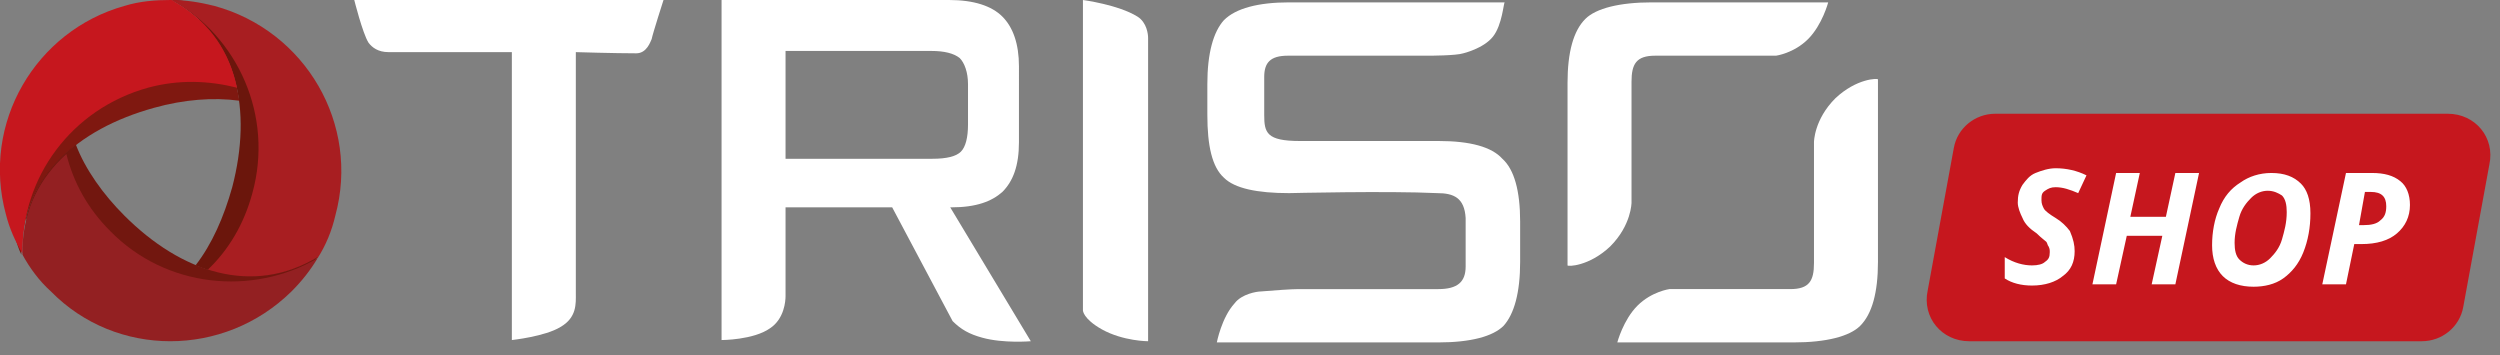
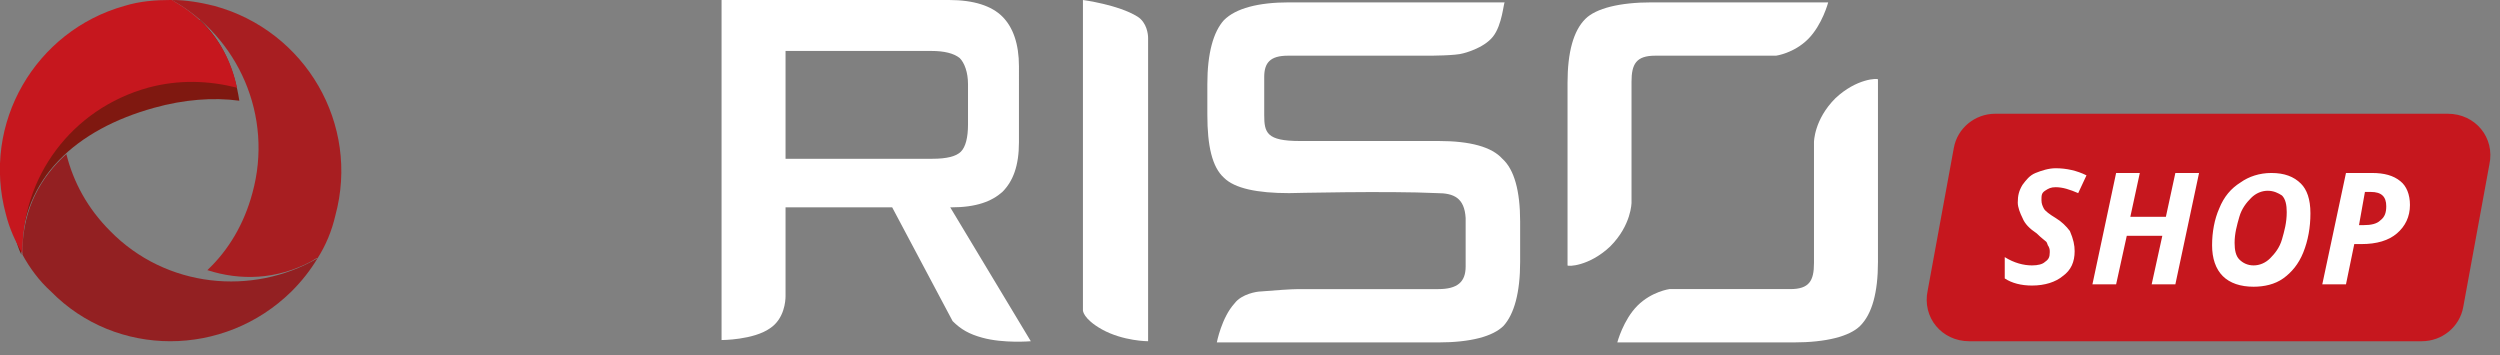
<svg xmlns="http://www.w3.org/2000/svg" id="Warstwa_1" x="0px" y="0px" viewBox="0 0 211 30" style="enable-background:new 0 0 211 30;" xml:space="preserve">
  <rect x="0" y="0" width="211" height="30" fill="#808080" stroke="none" />
  <style type="text/css">	.st0{fill:#FFFFFF;}	.st1{fill:#6B160C;}	.st2{fill:#A81E21;}	.st3{fill:#7F1810;}	.st4{fill:#C6171E;}	.st5{fill:#72170F;}	.st6{fill:#932022;}</style>
-   <path class="st0" d="M53.7,4.5c0.9,0,1.2-1,1.3-1.2C55.1,2.8,56,0,56,0L29.9,0c0,0,0.7,2.8,1.2,3.6c0.3,0.4,0.8,0.8,1.7,0.8 c3.2,0,10.4,0,10.4,0v24.3c0,0,2.8-0.3,4.1-1.1c1.4-0.8,1.3-2,1.3-2.8c0-6,0-20.4,0-20.4S51.9,4.5,53.7,4.5z" />
  <path class="st0" d="M81,4.9c0.4,0.4,0.7,1.2,0.7,2.2v3.4c0,1.1-0.2,1.9-0.6,2.3c-0.4,0.4-1.2,0.6-2.4,0.6H66.3V4.3h12.3 C79.7,4.3,80.5,4.5,81,4.9z M80.4,27.1c0.7,0.7,1.4,1.1,2.5,1.4c1.8,0.5,4.1,0.3,4.1,0.3l-6.8-11.3h0.1c2.1,0,3.4-0.5,4.3-1.3 c0.9-0.9,1.4-2.2,1.4-4.2V5.6c0-1.9-0.5-3.3-1.4-4.2C83.7,0.5,82.2,0,80.1,0H60.9v28.7c0,0,2.7,0,4.1-1c1.2-0.8,1.3-2.3,1.3-2.7 c0-3,0-7.5,0-7.5h9L80.4,27.1z" />
  <path class="st0" d="M96,1.4c-1.6-1-4.6-1.4-4.6-1.4l0,26.2c0,0,0,0.7,1.6,1.6c1.8,1,3.9,1,3.9,1s0-19.7,0-25.6 C96.9,2.9,96.8,1.9,96,1.4z" />
  <path class="st0" d="M126,3.1c-0.8,1-2.5,1.4-2.5,1.4c-0.6,0.2-2.9,0.2-2.9,0.2s-10.2,0-11.9,0c-1.5,0-2,0.6-2,1.8c0,1,0,2.2,0,3.2 c0,1.5,0.2,2.2,3,2.2c4.3,0,11.7,0,11.7,0c2.7,0,4.5,0.5,5.4,1.5c1,0.9,1.5,2.7,1.5,5.3v3.4c0,2.6-0.5,4.4-1.4,5.4 c-0.9,0.9-2.8,1.4-5.5,1.4h-18.7c0,0,0.4-2.1,1.5-3.3c0.6-0.8,1.9-1,2.2-1c1.2-0.1,2.6-0.2,3.2-0.2c4.2,0,9,0,11.8,0 c1.6,0,2.3-0.6,2.3-1.9c0-1.2,0-2.8,0-4.1c-0.1-1.7-1-2.1-2.4-2.1c-4.2-0.2-12.5,0-12.5,0c-2.7,0-4.6-0.4-5.5-1.3 c-1-0.9-1.4-2.7-1.4-5.3V7.1c0-2.6,0.5-4.4,1.4-5.4c1-1,2.9-1.5,5.5-1.5h18.2C126.9,0.2,126.8,2.1,126,3.1z" />
  <path class="st0" d="M154.9,8.3c-1.8,1.8-1.8,3.7-1.8,3.7c0,3.6,0,7.7,0,10.2c0,1.5-0.4,2.2-2,2.2c-2.5,0-6.6,0-10.2,0 c0,0-1.5,0.2-2.7,1.4c-1.2,1.2-1.7,3.1-1.7,3.1h14.9c2.7,0,4.7-0.5,5.6-1.4c1-1,1.5-2.8,1.5-5.4V7c0-0.1,0-0.2,0-0.3 C158.5,6.6,156.7,6.6,154.9,8.3z" />
  <path class="st0" d="M135.9,20.8c1.8-1.8,1.8-3.7,1.8-3.7c0-3.6,0-7.7,0-10.2c0-1.5,0.4-2.2,2-2.2c2.5,0,6.6,0,10.2,0 c0,0,1.5-0.2,2.7-1.4c1.2-1.2,1.7-3.1,1.7-3.1h-14.9c-2.7,0-4.7,0.5-5.6,1.4c-1,1-1.5,2.8-1.5,5.4v15.1c0,0.1,0,0.2,0,0.3 C132.3,22.5,134.1,22.5,135.9,20.8z" />
-   <path class="st1" d="M17.4,0.7C16.2,0.3,15.7,0,14.5,0c5.6,3.1,6.8,9.3,5.1,15.8c-0.7,2.5-1.7,4.8-3.1,6.6c2.4,1,5,1.3,7.5,0.5 c1.1-1.5,2-3.3,2.5-5.3C28.6,10,25,2.7,17.4,0.7z" />
  <path class="st2" d="M18.1,0.5C16.9,0.2,15.7,0,14.5,0c5.6,3.1,8.6,9.8,6.8,16.3c-0.7,2.6-2,4.8-3.8,6.5c2.8,0.9,5.8,0.8,8.7-0.7 c0.2-0.1,0.3-0.2,0.5-0.3c0,0,0,0,0.1,0c0.7-1.1,1.2-2.3,1.5-3.6C30.4,10.5,25.8,2.6,18.1,0.5z" />
  <path class="st3" d="M1,18.7c0.3,1.2,0.3,1.7,0.8,2.8C1.8,15,6.5,10.9,13,9.1c2.5-0.7,5-0.9,7.2-0.6c-0.4-2.6-1.4-5-3.3-6.8 c-1.9-0.2-3.8-0.1-5.8,0.5C3.5,4.3-1,11,1,18.7z" />
  <path class="st4" d="M0.5,18.1c0.3,1.2,0.8,2.3,1.4,3.3C1.8,15,6,9.2,12.5,7.4c2.6-0.7,5.1-0.6,7.5,0c-0.6-2.9-2.2-5.4-5-7.1 c-0.2-0.1-0.3-0.2-0.5-0.3c0,0,0,0-0.1,0c-1.3,0-2.6,0.1-3.9,0.5C3,2.6-1.6,10.4,0.5,18.1z" />
-   <path class="st5" d="M24.8,23.8c0.9-0.9,1.4-1.1,2-2.1C21.3,25,15.3,23,10.5,18.2c-1.8-1.8-3.3-3.9-4.1-6c-2.1,1.6-3.6,3.7-4.2,6.2 c0.7,1.7,1.8,3.3,3.3,4.8C11.1,28.9,19.2,29.4,24.8,23.8z" />
  <path class="st6" d="M24.6,24.6c0.9-0.9,1.6-1.8,2.2-2.8C21.3,25,14,24.3,9.3,19.5c-1.9-1.9-3.1-4.1-3.7-6.5c-2.2,2-3.6,4.6-3.7,7.9 c0,0.2,0,0.4,0,0.5c0,0,0,0,0,0.1c0.6,1.1,1.4,2.2,2.4,3.1C9.8,30.2,18.9,30.2,24.6,24.6z" />
  <path class="st4" d="M164.9,12.5c0.3-1.7,1.8-2.9,3.5-2.9h38.2c2.3,0,4,2,3.5,4.3l-2.2,12c-0.3,1.7-1.8,2.9-3.5,2.9h-38.2 c-2.3,0-4-2-3.5-4.3L164.9,12.5z" />
  <path class="st0" d="M175.1,21.2c0,0.9-0.3,1.6-1,2.1c-0.6,0.5-1.5,0.8-2.6,0.8c-0.9,0-1.7-0.2-2.3-0.6v-1.8 c0.8,0.5,1.6,0.7,2.3,0.7c0.5,0,0.9-0.1,1.1-0.3c0.3-0.2,0.4-0.4,0.4-0.8c0-0.2,0-0.3-0.1-0.5c-0.1-0.1-0.1-0.3-0.2-0.4 c-0.1-0.1-0.4-0.3-0.8-0.7c-0.6-0.4-1-0.8-1.2-1.3c-0.2-0.4-0.4-0.9-0.4-1.3c0-0.6,0.1-1,0.4-1.5c0.3-0.4,0.6-0.8,1.1-1 c0.5-0.2,1.1-0.4,1.7-0.4c0.9,0,1.8,0.2,2.6,0.6l-0.7,1.5c-0.7-0.3-1.3-0.5-1.9-0.5c-0.4,0-0.6,0.1-0.9,0.3s-0.3,0.4-0.3,0.8 c0,0.3,0.1,0.5,0.2,0.7c0.1,0.2,0.5,0.5,1,0.8c0.5,0.3,0.9,0.7,1.2,1.1C175,20.2,175.1,20.7,175.1,21.2z M183.6,24h-2l0.9-4.1h-3 l-0.9,4.1h-2l2-9.4h2l-0.8,3.7h3l0.8-3.7h2L183.6,24z M195,18c0,1.2-0.2,2.3-0.6,3.3c-0.4,1-1,1.7-1.7,2.2c-0.7,0.5-1.6,0.7-2.5,0.7 c-1.1,0-2-0.3-2.6-0.9c-0.6-0.6-0.9-1.5-0.9-2.6c0-1.1,0.2-2.2,0.6-3.1c0.4-1,1-1.7,1.8-2.2c0.7-0.5,1.6-0.8,2.6-0.8 c1.1,0,1.9,0.3,2.5,0.9C194.7,16,195,16.8,195,18z M191.4,16.1c-0.5,0-1,0.2-1.4,0.6c-0.4,0.4-0.8,0.9-1,1.6 c-0.2,0.7-0.4,1.4-0.4,2.2c0,0.6,0.1,1.1,0.4,1.4c0.3,0.3,0.7,0.5,1.2,0.5c0.5,0,1-0.2,1.4-0.6c0.4-0.4,0.8-0.9,1-1.6 c0.2-0.7,0.4-1.4,0.4-2.3c0-0.6-0.1-1.1-0.4-1.4C192.3,16.3,191.9,16.1,191.4,16.1z M199.1,19h0.4c0.6,0,1.1-0.1,1.4-0.4 c0.4-0.3,0.5-0.7,0.5-1.2c0-0.8-0.4-1.2-1.3-1.2h-0.5L199.1,19z M203.4,17.3c0,1-0.4,1.8-1.1,2.4c-0.7,0.6-1.7,0.9-3,0.9h-0.6 L198,24h-2l2-9.4h2.2c1,0,1.8,0.2,2.4,0.7C203.1,15.7,203.4,16.4,203.4,17.3z" />
</svg>